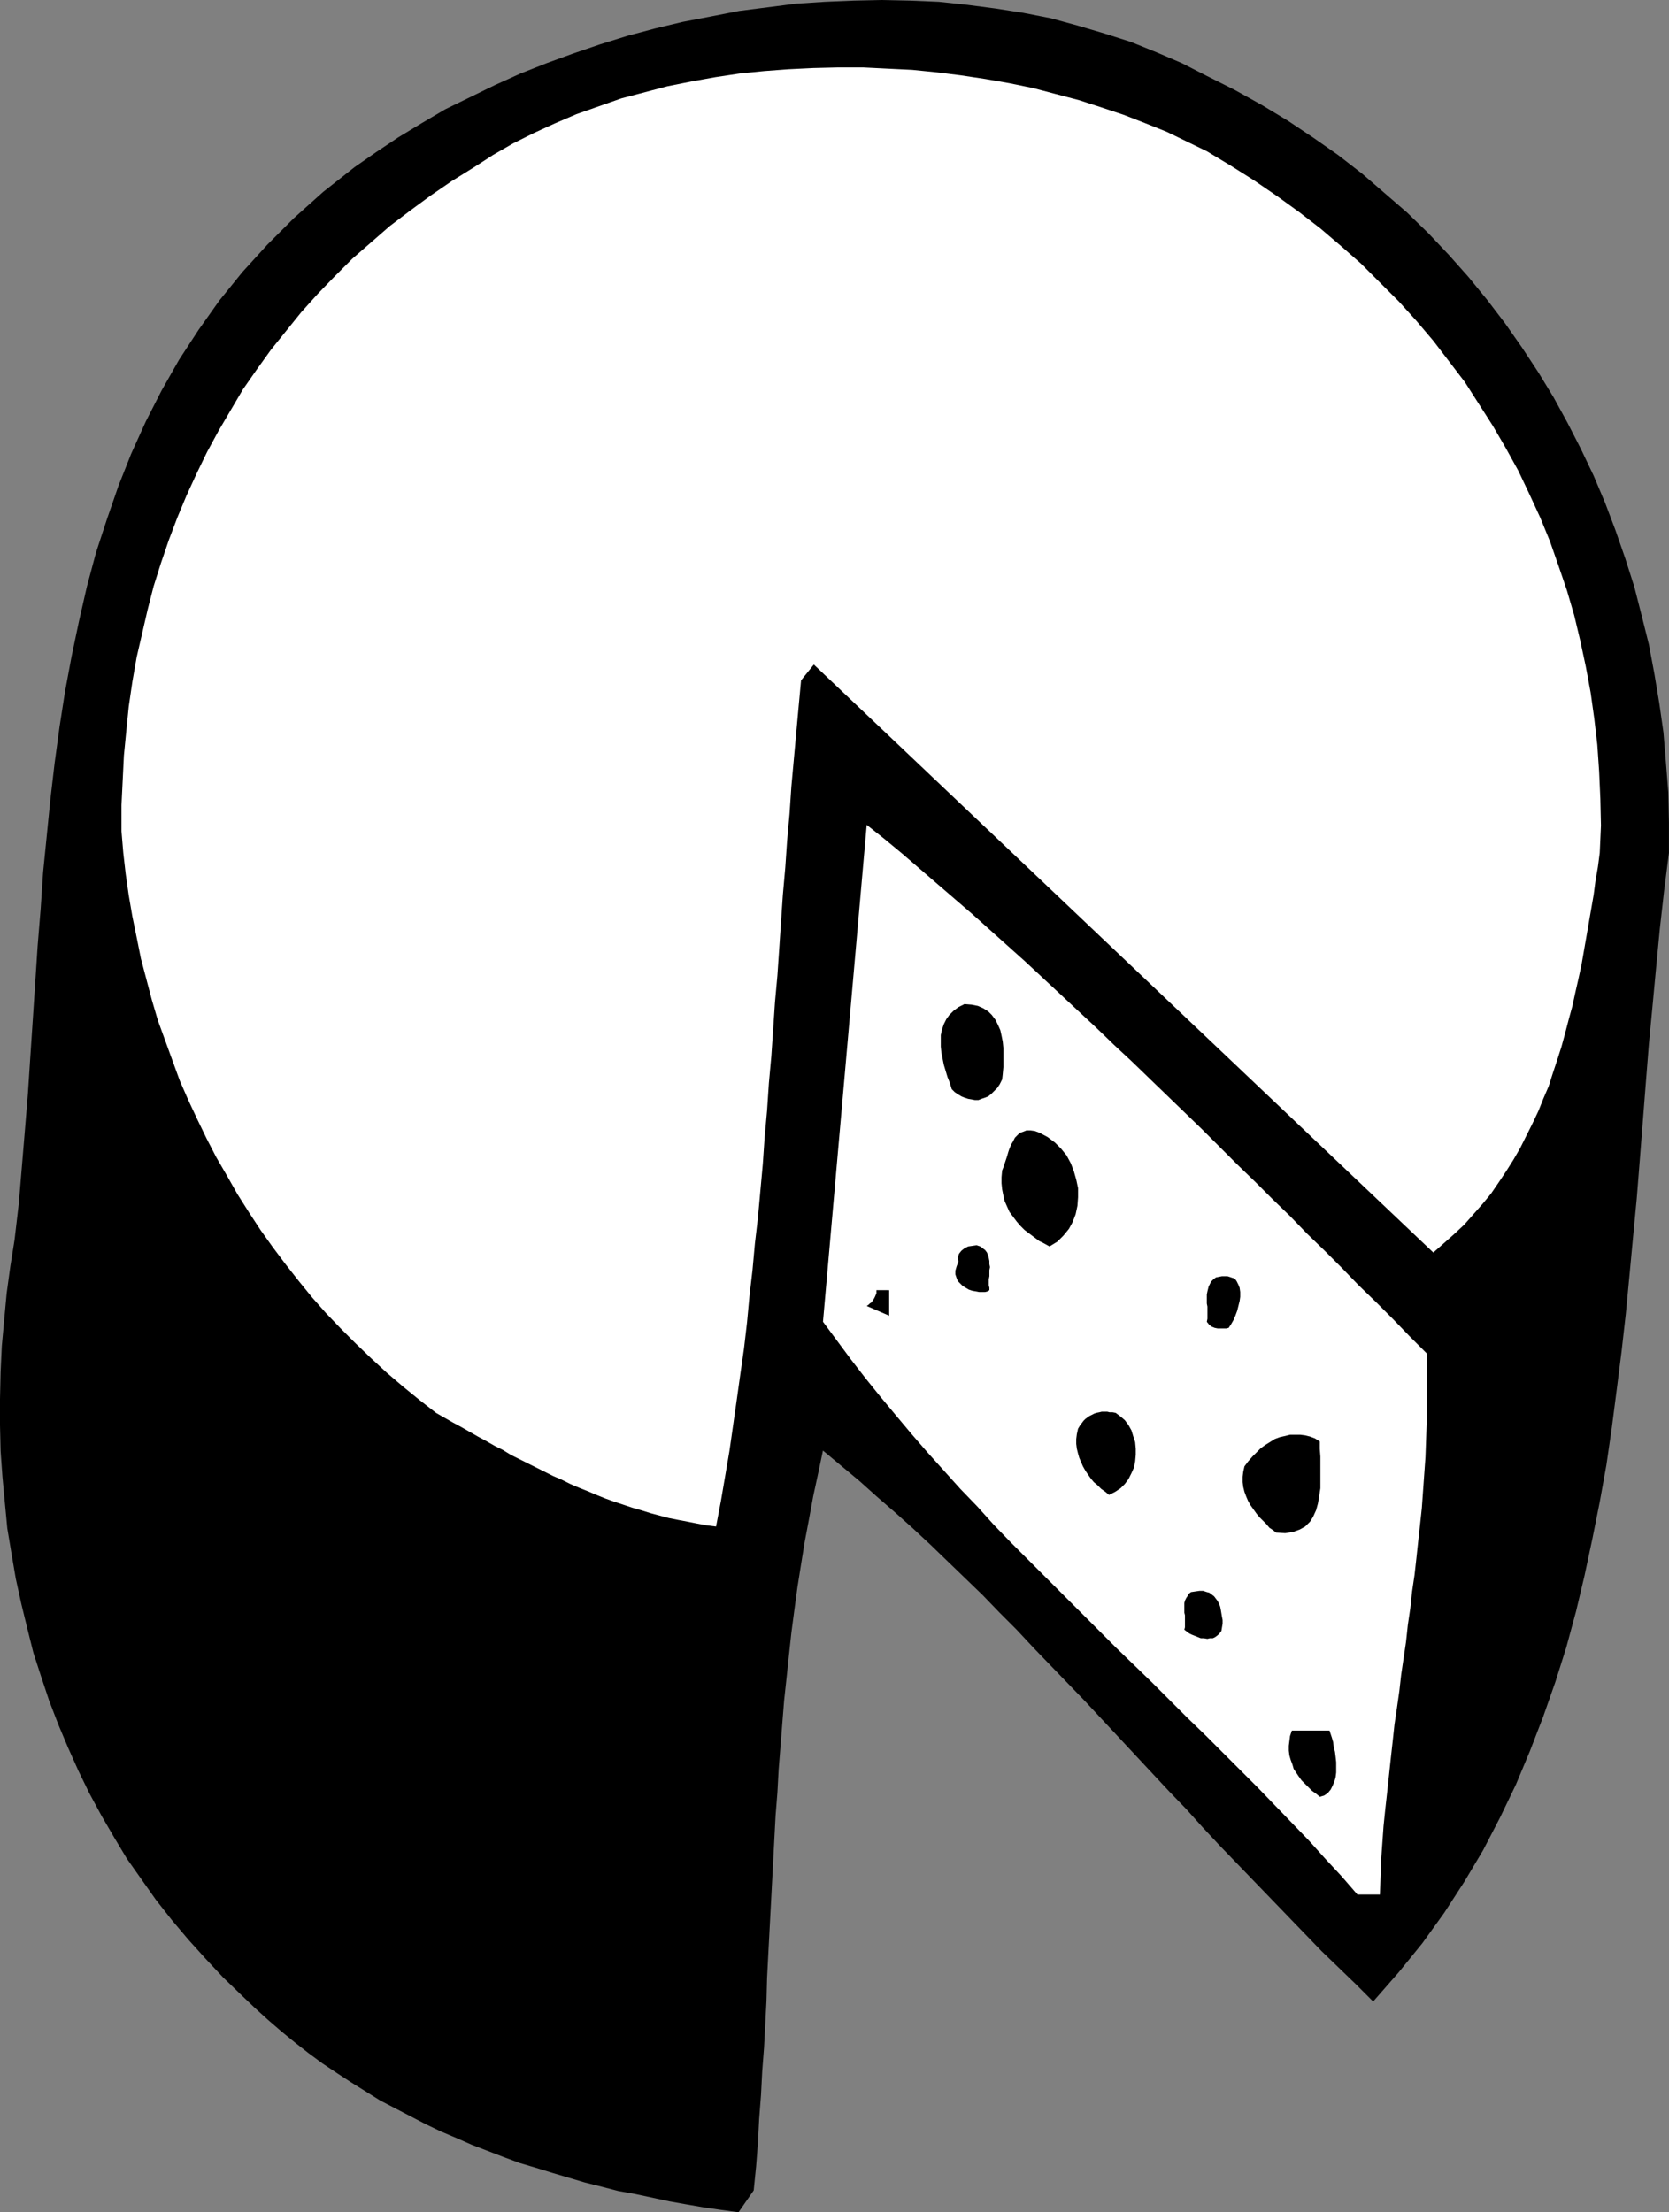
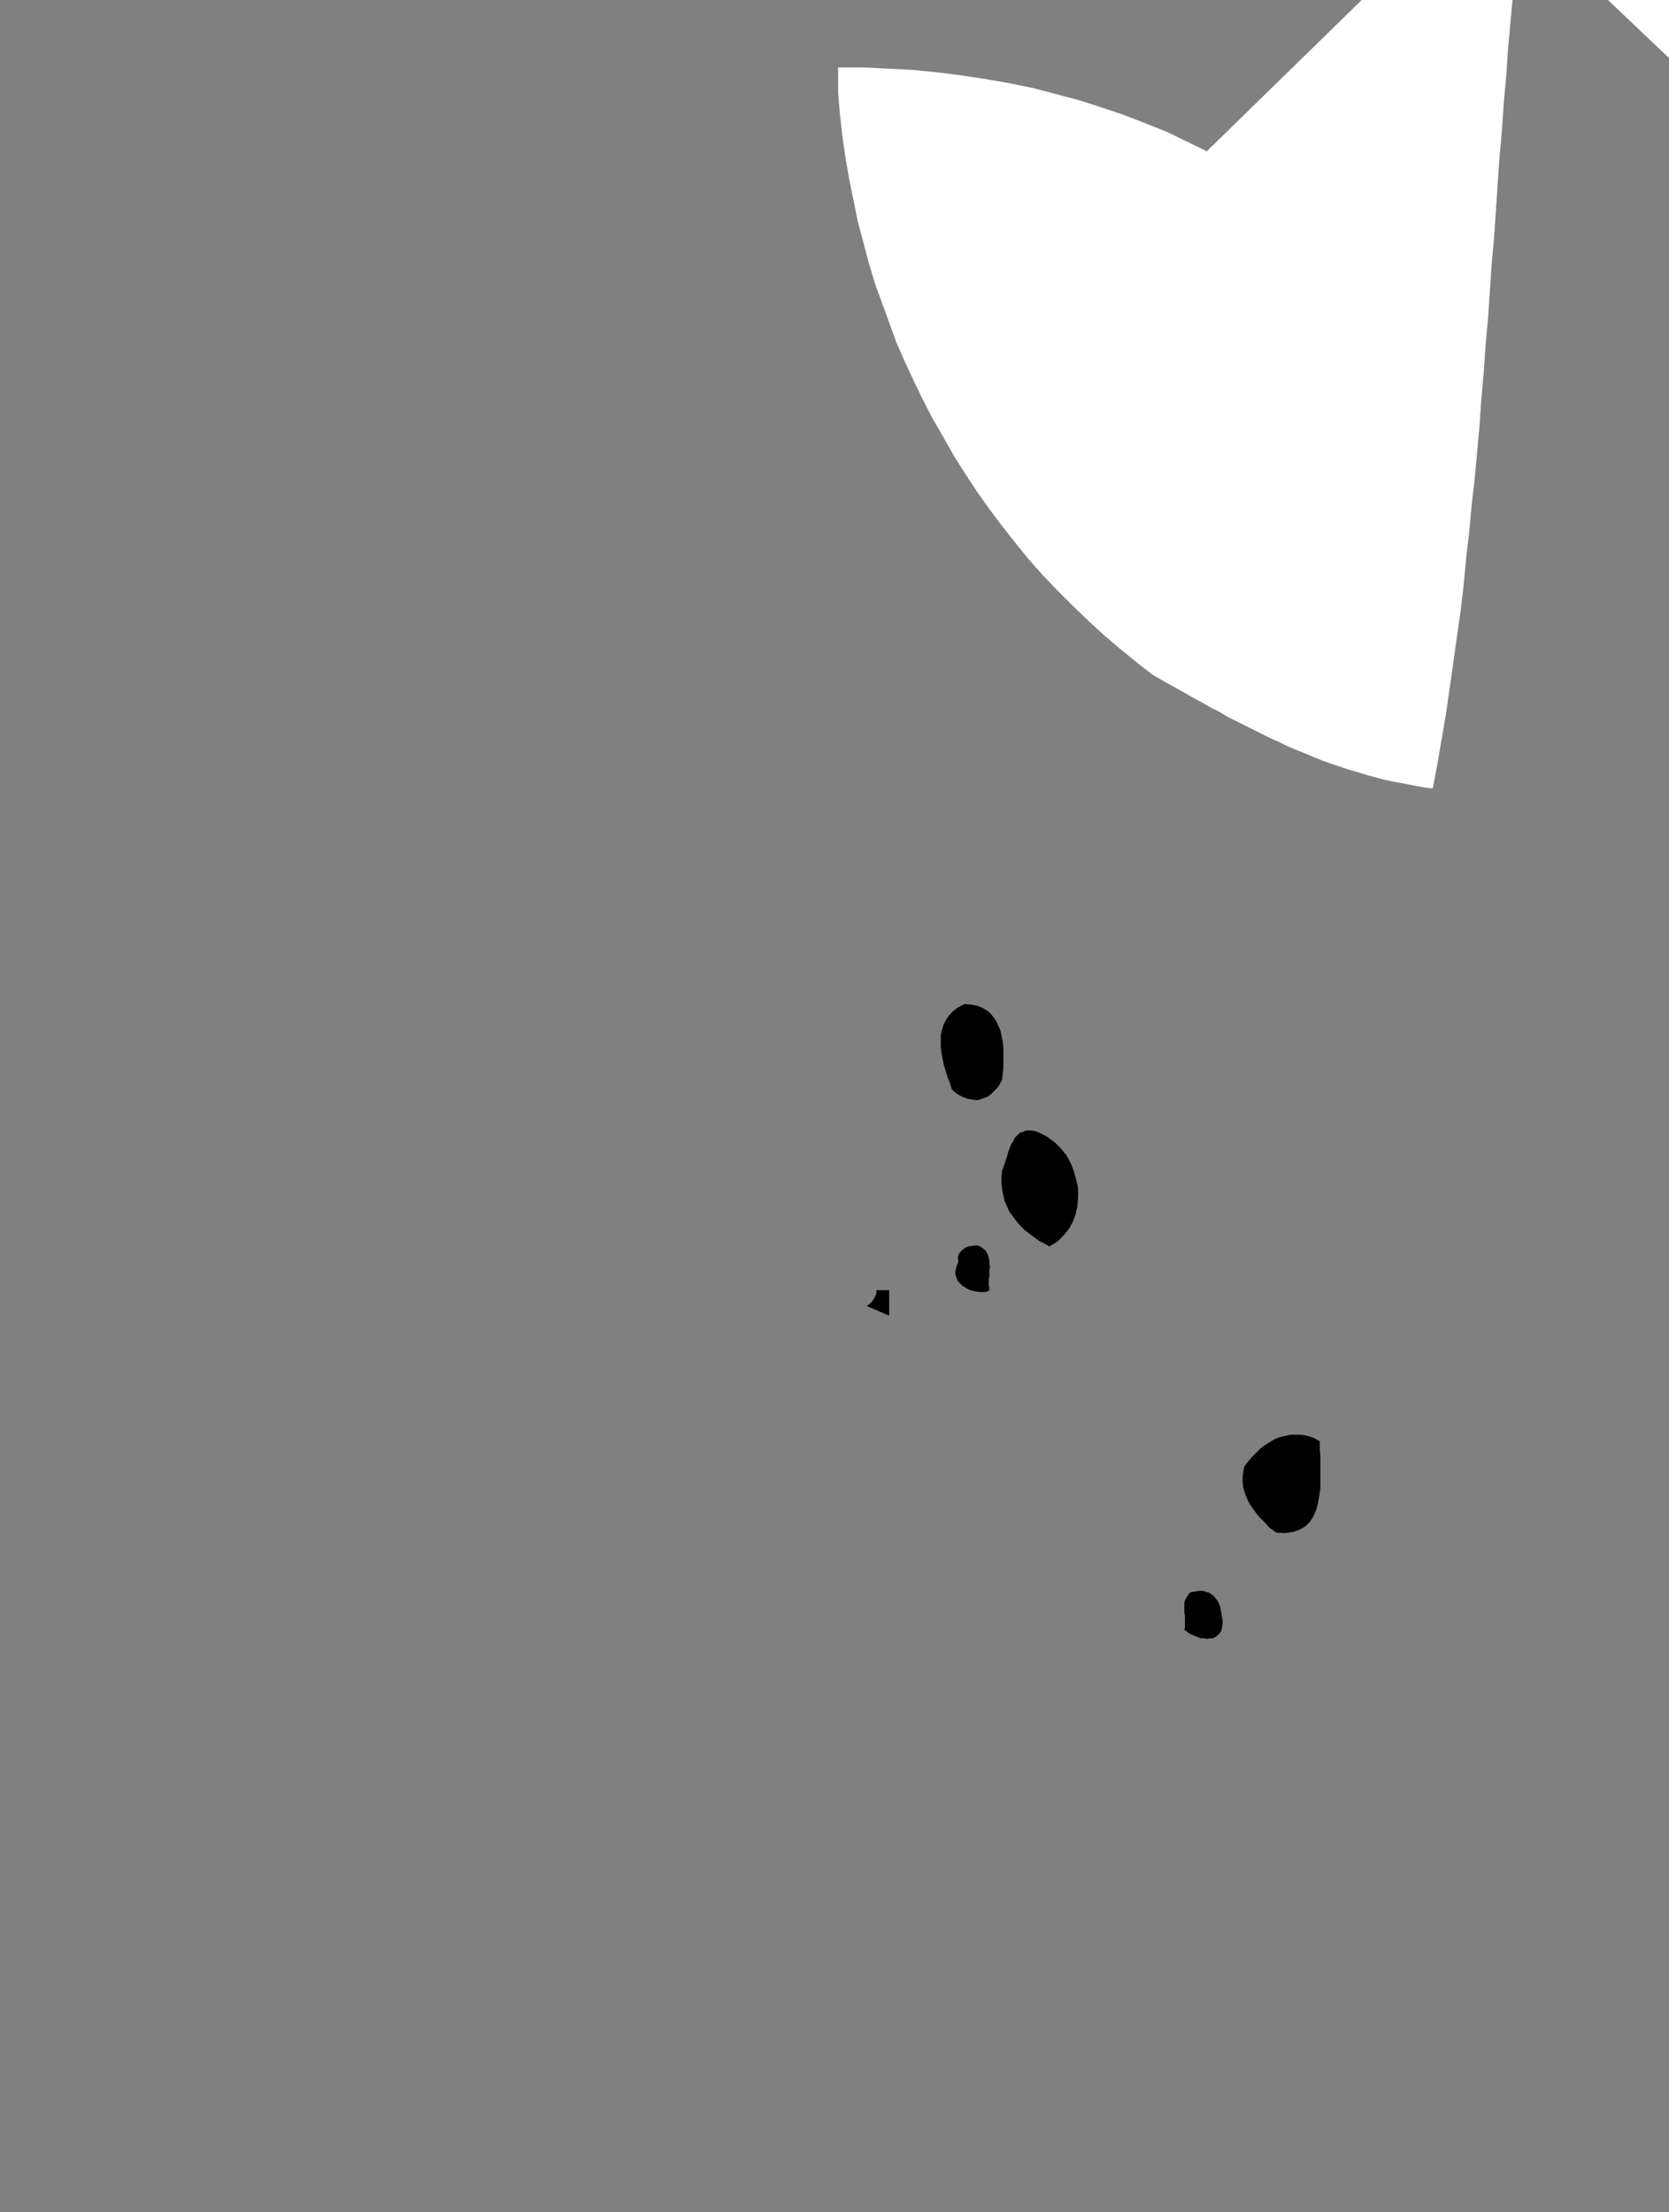
<svg xmlns="http://www.w3.org/2000/svg" xmlns:ns1="http://sodipodi.sourceforge.net/DTD/sodipodi-0.dtd" xmlns:ns2="http://www.inkscape.org/namespaces/inkscape" version="1.0" width="117.486mm" height="155.711mm" id="svg12" ns1:docname="Cheese Wheel 04.wmf">
  <rect width="100%" height="100%" fill="#808080" stroke="none" />
  <ns1:namedview id="namedview12" pagecolor="#ffffff" bordercolor="#000000" borderopacity="0.25" ns2:showpageshadow="2" ns2:pageopacity="0.0" ns2:pagecheckerboard="0" ns2:deskcolor="#d1d1d1" ns2:document-units="mm" />
  <defs id="defs1">
    <pattern id="WMFhbasepattern" patternUnits="userSpaceOnUse" width="6" height="6" x="0" y="0" />
  </defs>
-   <path style="fill:#000000;fill-opacity:1;fill-rule:evenodd;stroke:none" d="m 321.075,20.199 -6.625,-3.393 -6.787,-2.909 -6.787,-2.747 L 293.766,8.888 286.656,6.787 279.547,4.848 272.114,3.393 264.842,2.262 257.409,1.293 249.814,0.485 242.22,0.162 234.625,0 l -7.595,0.162 -7.595,0.323 -7.595,0.485 -7.595,0.97 -7.595,0.97 -7.433,1.454 -7.595,1.454 -7.433,1.778 -7.271,1.939 -7.271,2.262 -7.11,2.424 -7.11,2.585 -6.948,2.747 -6.787,3.07 -6.625,3.232 -6.625,3.232 -6.302,3.717 -6.14,3.717 -5.817,3.878 -5.817,4.04 -8.403,6.625 -7.756,6.948 -7.11,7.11 -6.625,7.272 -6.14,7.595 -5.494,7.756 -5.171,7.918 -4.686,8.241 -4.201,8.241 -3.878,8.564 -3.393,8.564 -3.07,8.888 -2.909,8.888 -2.424,9.049 -2.101,9.211 -1.939,9.211 -1.777,9.534 -1.454,9.372 -1.293,9.534 -1.131,9.695 -0.97,9.695 -0.97,9.695 -0.646,9.695 -0.808,9.857 -0.646,9.857 -0.646,9.857 -0.646,9.695 -0.646,9.857 -0.808,9.857 -0.808,9.695 -0.808,9.695 -1.131,9.695 -1.131,7.11 -0.97,7.11 -0.646,6.948 -0.646,7.11 -0.323,6.948 L 0,372.144 v 6.948 l 0.162,6.948 0.485,6.787 0.646,6.948 0.646,6.787 1.131,6.787 1.131,6.625 1.454,6.625 1.616,6.625 1.616,6.464 2.101,6.464 2.101,6.302 2.424,6.302 2.585,6.14 2.747,6.14 2.909,5.979 3.232,5.979 3.393,5.817 3.393,5.656 3.878,5.494 3.878,5.494 4.201,5.332 4.363,5.171 4.524,5.009 4.686,5.009 4.848,4.686 3.555,3.393 3.555,3.232 3.555,3.07 3.555,2.909 3.717,2.909 3.717,2.747 3.878,2.585 3.717,2.424 3.878,2.424 3.878,2.424 4.04,2.101 4.04,2.101 4.04,2.101 4.04,1.939 4.201,1.778 4.04,1.778 4.201,1.616 4.201,1.616 4.363,1.616 4.363,1.293 4.201,1.293 4.363,1.293 4.363,1.293 4.524,1.131 4.363,1.131 4.524,0.808 4.524,0.97 4.524,0.97 4.524,0.808 4.686,0.808 4.524,0.646 4.686,0.646 4.04,-5.817 0.646,-6.464 0.485,-6.302 0.323,-6.302 0.485,-6.302 0.323,-6.302 0.485,-6.302 0.323,-6.14 0.323,-6.302 0.162,-6.14 0.323,-6.302 0.323,-6.14 0.323,-6.14 0.323,-6.14 0.323,-6.14 0.323,-6.14 0.323,-6.14 0.485,-6.14 0.323,-5.979 0.485,-6.14 0.485,-6.14 0.485,-6.14 0.646,-5.979 0.646,-6.14 0.646,-5.979 0.808,-6.14 0.808,-5.979 0.97,-6.14 0.97,-5.979 1.131,-5.979 1.131,-6.14 1.293,-5.979 1.293,-6.14 4.848,4.04 4.848,4.04 4.686,4.201 4.848,4.201 4.686,4.201 4.686,4.363 4.686,4.525 4.524,4.363 4.686,4.525 4.524,4.686 4.524,4.525 4.524,4.848 4.524,4.686 4.524,4.686 4.524,4.686 4.524,4.848 4.524,4.848 4.363,4.686 4.524,4.848 4.524,4.848 4.524,4.686 4.363,4.848 4.524,4.848 4.524,4.686 4.524,4.686 4.524,4.686 4.524,4.686 4.524,4.686 4.524,4.686 4.524,4.363 4.686,4.525 4.524,4.525 6.787,-7.756 6.302,-7.756 5.817,-8.08 5.332,-8.241 5.009,-8.403 4.524,-8.726 4.201,-8.726 3.717,-8.888 3.555,-9.211 3.232,-9.211 2.909,-9.211 2.585,-9.534 2.262,-9.534 2.101,-9.857 1.939,-9.695 1.777,-9.857 1.454,-10.019 1.293,-10.019 1.293,-10.18 1.131,-10.019 0.97,-10.18 0.97,-10.342 0.97,-10.18 0.808,-10.18 0.808,-10.342 0.808,-10.342 0.808,-10.18 0.97,-10.18 0.97,-10.342 0.97,-10.18 1.131,-10.019 1.293,-10.18 v -8.08 l -0.162,-7.918 -0.646,-8.08 -0.646,-7.918 -1.131,-7.918 -1.293,-7.756 -1.454,-7.756 -1.939,-7.756 -1.939,-7.595 -2.424,-7.595 -2.585,-7.433 -2.747,-7.272 -3.07,-7.272 -3.393,-7.11 -3.555,-6.948 -3.717,-6.787 -4.04,-6.625 -4.363,-6.625 -4.524,-6.464 -4.686,-6.14 -5.009,-6.14 -5.171,-5.817 -5.494,-5.817 -5.656,-5.494 -5.979,-5.171 -5.979,-5.171 -6.463,-5.009 -6.464,-4.525 -6.787,-4.525 -6.948,-4.201 -7.271,-4.04 z" id="path1" />
-   <path style="fill:#ffffff;fill-opacity:1;fill-rule:evenodd;stroke:none" d="m 321.075,40.236 -5.332,-2.585 -5.332,-2.585 -5.656,-2.262 -5.817,-2.262 -5.817,-1.939 -5.979,-1.939 -6.14,-1.616 -6.14,-1.616 -6.302,-1.293 -6.464,-1.131 -6.463,-0.97 -6.464,-0.808 -6.463,-0.646 -6.625,-0.323 -6.464,-0.323 h -6.625 l -6.625,0.162 -6.625,0.323 -6.463,0.485 -6.464,0.646 -6.463,0.97 -6.302,1.131 -6.463,1.293 -6.14,1.616 -6.14,1.616 -5.979,2.101 -5.979,2.101 -5.656,2.424 -5.656,2.585 -5.494,2.747 -5.332,3.07 -5.009,3.232 -5.979,3.717 -5.656,3.878 -5.494,4.04 -5.332,4.04 -5.009,4.363 -5.009,4.363 -4.686,4.686 -4.524,4.686 -4.363,4.848 -4.04,5.009 -4.04,5.009 -3.717,5.171 -3.717,5.333 -3.232,5.494 -3.232,5.494 -3.07,5.656 -2.747,5.656 -2.747,5.979 -2.424,5.817 -2.262,5.979 -2.101,6.14 -1.939,6.14 -1.616,6.302 -1.454,6.302 -1.454,6.302 -1.131,6.464 -0.97,6.625 -0.646,6.464 -0.646,6.625 -0.323,6.625 -0.323,6.625 v 6.787 l 0.485,5.817 0.646,5.656 0.808,5.656 0.97,5.656 1.131,5.494 1.131,5.656 1.454,5.494 1.454,5.494 1.616,5.494 1.939,5.333 1.939,5.332 1.939,5.333 2.262,5.171 2.424,5.171 2.424,5.009 2.585,5.009 2.909,5.009 2.747,4.848 3.07,4.848 3.07,4.686 3.232,4.525 3.393,4.525 3.555,4.525 3.555,4.363 3.717,4.201 3.878,4.04 4.04,4.04 4.04,3.878 4.201,3.878 4.363,3.717 4.363,3.555 4.363,3.393 2.262,1.293 2.262,1.293 2.101,1.131 2.262,1.293 2.262,1.293 2.101,1.131 2.262,1.293 2.262,1.131 2.101,1.293 2.262,1.131 2.262,1.131 2.262,1.131 2.262,1.131 2.262,1.131 2.262,0.97 2.262,1.131 2.262,0.97 2.424,0.97 2.262,0.97 2.424,0.97 2.262,0.808 2.424,0.808 2.424,0.808 2.262,0.646 2.585,0.808 2.424,0.646 2.424,0.646 2.424,0.485 2.585,0.485 2.424,0.485 2.585,0.485 2.585,0.323 1.293,-6.787 1.131,-6.625 1.131,-6.625 0.97,-6.787 0.97,-6.787 0.97,-6.948 0.97,-6.787 0.808,-6.948 0.646,-6.948 0.808,-6.948 0.646,-7.11 0.808,-6.948 0.646,-7.11 0.646,-7.11 0.485,-7.11 0.646,-7.11 0.485,-7.272 0.646,-7.11 0.485,-7.11 0.485,-7.272 0.646,-7.11 0.485,-7.11 0.485,-7.272 0.485,-7.11 0.646,-7.272 0.485,-7.11 0.646,-7.11 0.485,-7.272 0.646,-7.11 0.646,-7.11 0.646,-7.11 0.646,-6.948 3.393,-4.201 164.819,156.42 2.747,-2.424 2.909,-2.585 2.585,-2.424 2.424,-2.747 2.424,-2.747 2.262,-2.747 2.101,-3.07 1.939,-2.909 1.939,-3.07 1.777,-3.07 1.616,-3.232 1.616,-3.232 1.616,-3.393 1.293,-3.232 1.454,-3.393 1.131,-3.555 1.131,-3.393 1.131,-3.555 0.97,-3.555 0.97,-3.717 0.97,-3.555 0.808,-3.717 0.808,-3.555 0.808,-3.717 0.646,-3.717 0.646,-3.717 0.646,-3.717 0.646,-3.717 0.646,-3.717 0.485,-3.717 0.646,-3.717 0.485,-3.717 0.323,-7.272 -0.162,-7.11 -0.323,-7.272 -0.485,-7.11 -0.808,-6.948 -0.97,-6.948 -1.293,-6.948 -1.454,-6.787 -1.616,-6.787 -1.939,-6.625 -2.262,-6.625 -2.262,-6.464 -2.585,-6.302 -2.909,-6.302 -2.909,-6.14 -3.393,-6.14 -3.393,-5.817 -3.717,-5.817 -3.717,-5.817 -4.201,-5.494 -4.201,-5.494 -4.524,-5.333 -4.686,-5.171 -5.009,-5.009 -5.009,-5.009 -5.332,-4.686 -5.494,-4.686 -5.656,-4.363 -5.817,-4.201 -6.14,-4.201 -6.14,-3.878 z" id="path2" />
-   <path style="fill:#ffffff;fill-opacity:1;fill-rule:evenodd;stroke:none" d="m 379.569,360.025 -4.524,-4.525 -4.363,-4.525 -4.524,-4.525 -4.686,-4.525 -4.524,-4.686 -4.524,-4.525 -4.686,-4.525 -4.524,-4.686 -4.686,-4.525 -4.686,-4.686 -4.686,-4.525 -4.686,-4.686 -4.524,-4.525 -4.848,-4.686 -4.686,-4.525 -4.686,-4.525 -4.686,-4.525 -4.686,-4.363 -4.686,-4.525 -4.686,-4.363 -4.848,-4.525 -4.686,-4.363 -4.686,-4.363 -4.686,-4.201 -4.686,-4.201 -4.686,-4.201 -4.686,-4.04 -4.686,-4.04 -4.686,-4.04 -4.686,-4.04 -4.686,-3.878 -4.686,-3.717 -11.634,132.182 3.717,5.009 3.717,5.009 3.878,5.009 4.04,5.009 4.04,4.848 4.201,5.009 4.201,4.848 4.363,4.848 4.363,4.848 4.524,4.686 4.363,4.848 4.524,4.686 4.686,4.686 4.686,4.686 4.686,4.686 4.686,4.686 4.686,4.686 4.686,4.686 4.686,4.525 4.848,4.686 4.686,4.686 4.686,4.686 4.848,4.686 4.524,4.525 4.686,4.686 4.686,4.686 4.524,4.686 4.524,4.686 4.524,4.686 4.363,4.848 4.363,4.686 4.201,4.848 h 5.979 l 0.162,-4.686 0.162,-4.525 0.323,-4.525 0.323,-4.525 0.485,-4.686 0.485,-4.363 0.485,-4.525 0.485,-4.525 0.485,-4.363 0.485,-4.525 0.646,-4.363 0.646,-4.525 0.485,-4.363 0.646,-4.363 0.646,-4.363 0.485,-4.525 0.646,-4.363 0.485,-4.525 0.646,-4.363 0.485,-4.363 0.485,-4.525 0.485,-4.363 0.485,-4.525 0.323,-4.525 0.323,-4.525 0.323,-4.525 0.162,-4.525 0.162,-4.525 0.162,-4.686 v -4.525 -4.686 z" id="path3" />
-   <path style="fill:#000000;fill-opacity:1;fill-rule:evenodd;stroke:none" d="m 343.697,460.373 -0.485,1.454 -0.162,1.293 -0.162,1.293 v 1.293 l 0.162,1.293 0.323,1.131 0.485,1.293 0.323,1.131 0.646,0.97 0.646,0.97 0.808,1.131 0.97,0.97 0.808,0.808 0.97,0.97 1.131,0.808 0.97,0.808 1.131,-0.323 0.97,-0.646 0.808,-0.97 0.485,-0.97 0.485,-1.131 0.323,-1.131 0.162,-1.293 v -1.293 -1.454 l -0.162,-1.454 -0.162,-1.293 -0.323,-1.293 -0.162,-1.293 -0.323,-1.131 -0.323,-0.97 -0.323,-0.97 z" id="path4" />
+   <path style="fill:#ffffff;fill-opacity:1;fill-rule:evenodd;stroke:none" d="m 321.075,40.236 -5.332,-2.585 -5.332,-2.585 -5.656,-2.262 -5.817,-2.262 -5.817,-1.939 -5.979,-1.939 -6.14,-1.616 -6.14,-1.616 -6.302,-1.293 -6.464,-1.131 -6.463,-0.97 -6.464,-0.808 -6.463,-0.646 -6.625,-0.323 -6.464,-0.323 h -6.625 v 6.787 l 0.485,5.817 0.646,5.656 0.808,5.656 0.97,5.656 1.131,5.494 1.131,5.656 1.454,5.494 1.454,5.494 1.616,5.494 1.939,5.333 1.939,5.332 1.939,5.333 2.262,5.171 2.424,5.171 2.424,5.009 2.585,5.009 2.909,5.009 2.747,4.848 3.07,4.848 3.07,4.686 3.232,4.525 3.393,4.525 3.555,4.525 3.555,4.363 3.717,4.201 3.878,4.04 4.04,4.04 4.04,3.878 4.201,3.878 4.363,3.717 4.363,3.555 4.363,3.393 2.262,1.293 2.262,1.293 2.101,1.131 2.262,1.293 2.262,1.293 2.101,1.131 2.262,1.293 2.262,1.131 2.101,1.293 2.262,1.131 2.262,1.131 2.262,1.131 2.262,1.131 2.262,1.131 2.262,0.97 2.262,1.131 2.262,0.97 2.424,0.97 2.262,0.97 2.424,0.97 2.262,0.808 2.424,0.808 2.424,0.808 2.262,0.646 2.585,0.808 2.424,0.646 2.424,0.646 2.424,0.485 2.585,0.485 2.424,0.485 2.585,0.485 2.585,0.323 1.293,-6.787 1.131,-6.625 1.131,-6.625 0.97,-6.787 0.97,-6.787 0.97,-6.948 0.97,-6.787 0.808,-6.948 0.646,-6.948 0.808,-6.948 0.646,-7.11 0.808,-6.948 0.646,-7.11 0.646,-7.11 0.485,-7.11 0.646,-7.11 0.485,-7.272 0.646,-7.11 0.485,-7.11 0.485,-7.272 0.646,-7.11 0.485,-7.11 0.485,-7.272 0.485,-7.11 0.646,-7.272 0.485,-7.11 0.646,-7.11 0.485,-7.272 0.646,-7.11 0.646,-7.11 0.646,-7.11 0.646,-6.948 3.393,-4.201 164.819,156.42 2.747,-2.424 2.909,-2.585 2.585,-2.424 2.424,-2.747 2.424,-2.747 2.262,-2.747 2.101,-3.07 1.939,-2.909 1.939,-3.07 1.777,-3.07 1.616,-3.232 1.616,-3.232 1.616,-3.393 1.293,-3.232 1.454,-3.393 1.131,-3.555 1.131,-3.393 1.131,-3.555 0.97,-3.555 0.97,-3.717 0.97,-3.555 0.808,-3.717 0.808,-3.555 0.808,-3.717 0.646,-3.717 0.646,-3.717 0.646,-3.717 0.646,-3.717 0.646,-3.717 0.485,-3.717 0.646,-3.717 0.485,-3.717 0.323,-7.272 -0.162,-7.11 -0.323,-7.272 -0.485,-7.11 -0.808,-6.948 -0.97,-6.948 -1.293,-6.948 -1.454,-6.787 -1.616,-6.787 -1.939,-6.625 -2.262,-6.625 -2.262,-6.464 -2.585,-6.302 -2.909,-6.302 -2.909,-6.14 -3.393,-6.14 -3.393,-5.817 -3.717,-5.817 -3.717,-5.817 -4.201,-5.494 -4.201,-5.494 -4.524,-5.333 -4.686,-5.171 -5.009,-5.009 -5.009,-5.009 -5.332,-4.686 -5.494,-4.686 -5.656,-4.363 -5.817,-4.201 -6.14,-4.201 -6.14,-3.878 z" id="path2" />
  <path style="fill:#000000;fill-opacity:1;fill-rule:evenodd;stroke:none" d="m 351.13,383.456 -1.293,-0.808 -1.293,-0.485 -1.293,-0.323 -1.293,-0.162 h -1.454 -1.293 l -1.293,0.323 -1.454,0.323 -1.293,0.485 -1.293,0.808 -1.293,0.808 -1.131,0.808 -1.131,1.131 -1.131,1.131 -1.131,1.293 -0.97,1.293 -0.323,1.454 -0.162,1.293 v 1.454 l 0.162,1.293 0.323,1.293 0.485,1.293 0.485,1.131 0.646,1.131 0.808,1.131 0.808,1.131 0.808,0.97 0.97,0.97 0.808,0.808 0.808,0.97 0.97,0.646 0.808,0.646 2.424,0.162 2.101,-0.323 1.777,-0.646 1.454,-0.808 1.293,-1.293 0.808,-1.293 0.808,-1.778 0.485,-1.778 0.323,-1.939 0.323,-2.101 v -2.101 -2.101 -2.101 -2.101 l -0.162,-2.101 z" id="path5" />
-   <path style="fill:#000000;fill-opacity:1;fill-rule:evenodd;stroke:none" d="m 323.498,339.826 -0.646,0.485 -0.646,0.646 -0.323,0.646 -0.323,0.646 -0.162,0.646 -0.162,0.646 -0.162,0.808 v 0.808 0.808 0.808 l 0.162,0.808 v 0.808 0.808 0.808 0.808 l -0.162,0.808 0.646,0.808 0.646,0.485 0.808,0.323 0.808,0.162 h 0.808 0.808 0.646 l 0.646,-0.162 0.646,-0.97 0.646,-1.131 0.485,-1.131 0.485,-1.293 0.323,-1.293 0.323,-1.293 0.162,-1.131 v -1.293 l -0.162,-1.131 -0.323,-0.808 -0.485,-0.97 -0.485,-0.646 -0.97,-0.323 -0.97,-0.323 h -1.454 z" id="path6" />
  <path style="fill:#000000;fill-opacity:1;fill-rule:evenodd;stroke:none" d="m 316.873,423.53 -0.646,0.485 -0.323,0.646 -0.323,0.485 -0.323,0.646 -0.162,0.646 v 0.485 0.808 0.646 0.646 l 0.162,0.646 v 0.646 0.646 0.646 0.646 0.646 l -0.162,0.646 0.646,0.485 0.646,0.485 0.646,0.323 0.808,0.323 0.808,0.323 0.808,0.323 h 0.808 l 0.97,0.162 0.646,-0.162 h 0.808 l 0.646,-0.323 0.646,-0.485 0.485,-0.485 0.485,-0.646 0.162,-0.97 0.162,-0.97 v -0.97 l -0.162,-0.808 -0.162,-0.97 -0.162,-0.97 -0.162,-0.808 -0.323,-0.808 -0.323,-0.646 -0.485,-0.646 -0.485,-0.646 -0.646,-0.485 -0.646,-0.485 -0.646,-0.162 -0.97,-0.323 h -0.97 l -1.131,0.162 z" id="path7" />
-   <path style="fill:#000000;fill-opacity:1;fill-rule:evenodd;stroke:none" d="m 296.836,375.861 -0.808,-0.162 h -0.808 l -0.646,-0.162 h -0.808 -0.646 l -0.646,0.162 -0.808,0.162 -0.485,0.162 -0.646,0.323 -0.646,0.323 -0.485,0.323 -0.646,0.485 -0.485,0.485 -0.485,0.646 -0.485,0.646 -0.485,0.808 -0.323,1.454 -0.162,1.293 v 1.293 l 0.162,1.293 0.323,1.293 0.323,1.131 0.485,1.131 0.485,1.131 0.646,1.131 0.646,0.97 0.808,1.131 0.808,0.97 0.97,0.808 0.97,0.97 1.131,0.808 0.97,0.808 1.616,-0.808 1.454,-0.97 1.131,-1.131 0.97,-1.293 0.808,-1.616 0.646,-1.454 0.323,-1.616 0.162,-1.778 v -1.616 l -0.162,-1.778 -0.485,-1.454 -0.485,-1.616 -0.808,-1.454 -0.97,-1.293 -1.131,-0.97 z" id="path8" />
  <path style="fill:#000000;fill-opacity:1;fill-rule:evenodd;stroke:none" d="m 276.638,301.367 -1.293,-0.485 -1.131,-0.162 h -1.131 l -0.808,0.323 -0.97,0.323 -0.646,0.646 -0.646,0.646 -0.485,0.97 -0.485,0.808 -0.485,1.131 -0.323,0.97 -0.323,1.131 -0.323,0.97 -0.323,0.97 -0.323,0.97 -0.323,0.808 -0.162,1.778 v 1.616 l 0.162,1.616 0.323,1.616 0.323,1.454 0.646,1.454 0.646,1.454 0.97,1.293 0.97,1.293 0.97,1.131 1.131,1.131 1.293,0.97 1.293,0.97 1.293,0.97 1.293,0.646 1.454,0.808 2.101,-1.293 1.616,-1.616 1.454,-1.778 0.97,-1.778 0.808,-2.101 0.485,-2.262 0.162,-2.262 v -2.424 l -0.485,-2.262 -0.646,-2.262 -0.808,-2.101 -1.131,-2.101 -1.454,-1.778 -1.616,-1.616 -1.939,-1.454 z" id="path9" />
  <path style="fill:#000000;fill-opacity:1;fill-rule:evenodd;stroke:none" d="m 256.601,267.11 -1.616,0.808 -1.293,0.97 -1.131,1.131 -0.808,1.131 -0.646,1.293 -0.485,1.454 -0.323,1.454 v 1.454 1.616 l 0.162,1.616 0.323,1.616 0.323,1.616 0.485,1.616 0.485,1.616 0.646,1.616 0.485,1.616 0.808,0.808 0.97,0.646 0.808,0.485 0.808,0.323 0.97,0.323 0.97,0.162 0.808,0.162 h 0.97 l 0.808,-0.323 0.97,-0.323 0.808,-0.323 0.808,-0.646 0.808,-0.808 0.808,-0.808 0.646,-0.97 0.646,-1.293 0.162,-1.454 0.162,-1.778 v -1.616 -1.778 -1.778 l -0.162,-1.616 -0.323,-1.616 -0.323,-1.454 -0.646,-1.454 -0.646,-1.293 -0.97,-1.293 -0.97,-0.97 -1.293,-0.808 -1.454,-0.646 -1.616,-0.323 z" id="path10" />
  <path style="fill:#000000;fill-opacity:1;fill-rule:evenodd;stroke:none" d="m 260.802,331.585 -0.97,-0.323 -1.131,0.162 -1.131,0.162 -0.97,0.485 -0.808,0.646 -0.646,0.808 -0.323,0.97 0.162,1.131 -0.485,1.293 -0.323,1.131 v 0.97 l 0.323,0.97 0.323,0.808 0.646,0.646 0.646,0.646 0.808,0.485 0.808,0.485 0.97,0.323 0.97,0.162 0.808,0.162 h 0.808 0.808 l 0.646,-0.162 0.485,-0.323 v -0.646 l -0.162,-0.646 v -0.808 -0.808 l 0.162,-0.808 v -0.808 -0.808 l 0.162,-0.808 -0.162,-0.808 v -0.808 l -0.162,-0.808 -0.162,-0.646 -0.323,-0.808 -0.485,-0.646 -0.646,-0.485 z" id="path11" />
  <path style="fill:#000000;fill-opacity:1;fill-rule:evenodd;stroke:none" d="m 233.171,343.22 v 0.808 l -0.323,0.808 -0.323,0.646 -0.323,0.485 -0.323,0.485 -0.485,0.323 -0.323,0.323 -0.485,0.323 5.979,2.585 v -6.787 z" id="path12" />
</svg>